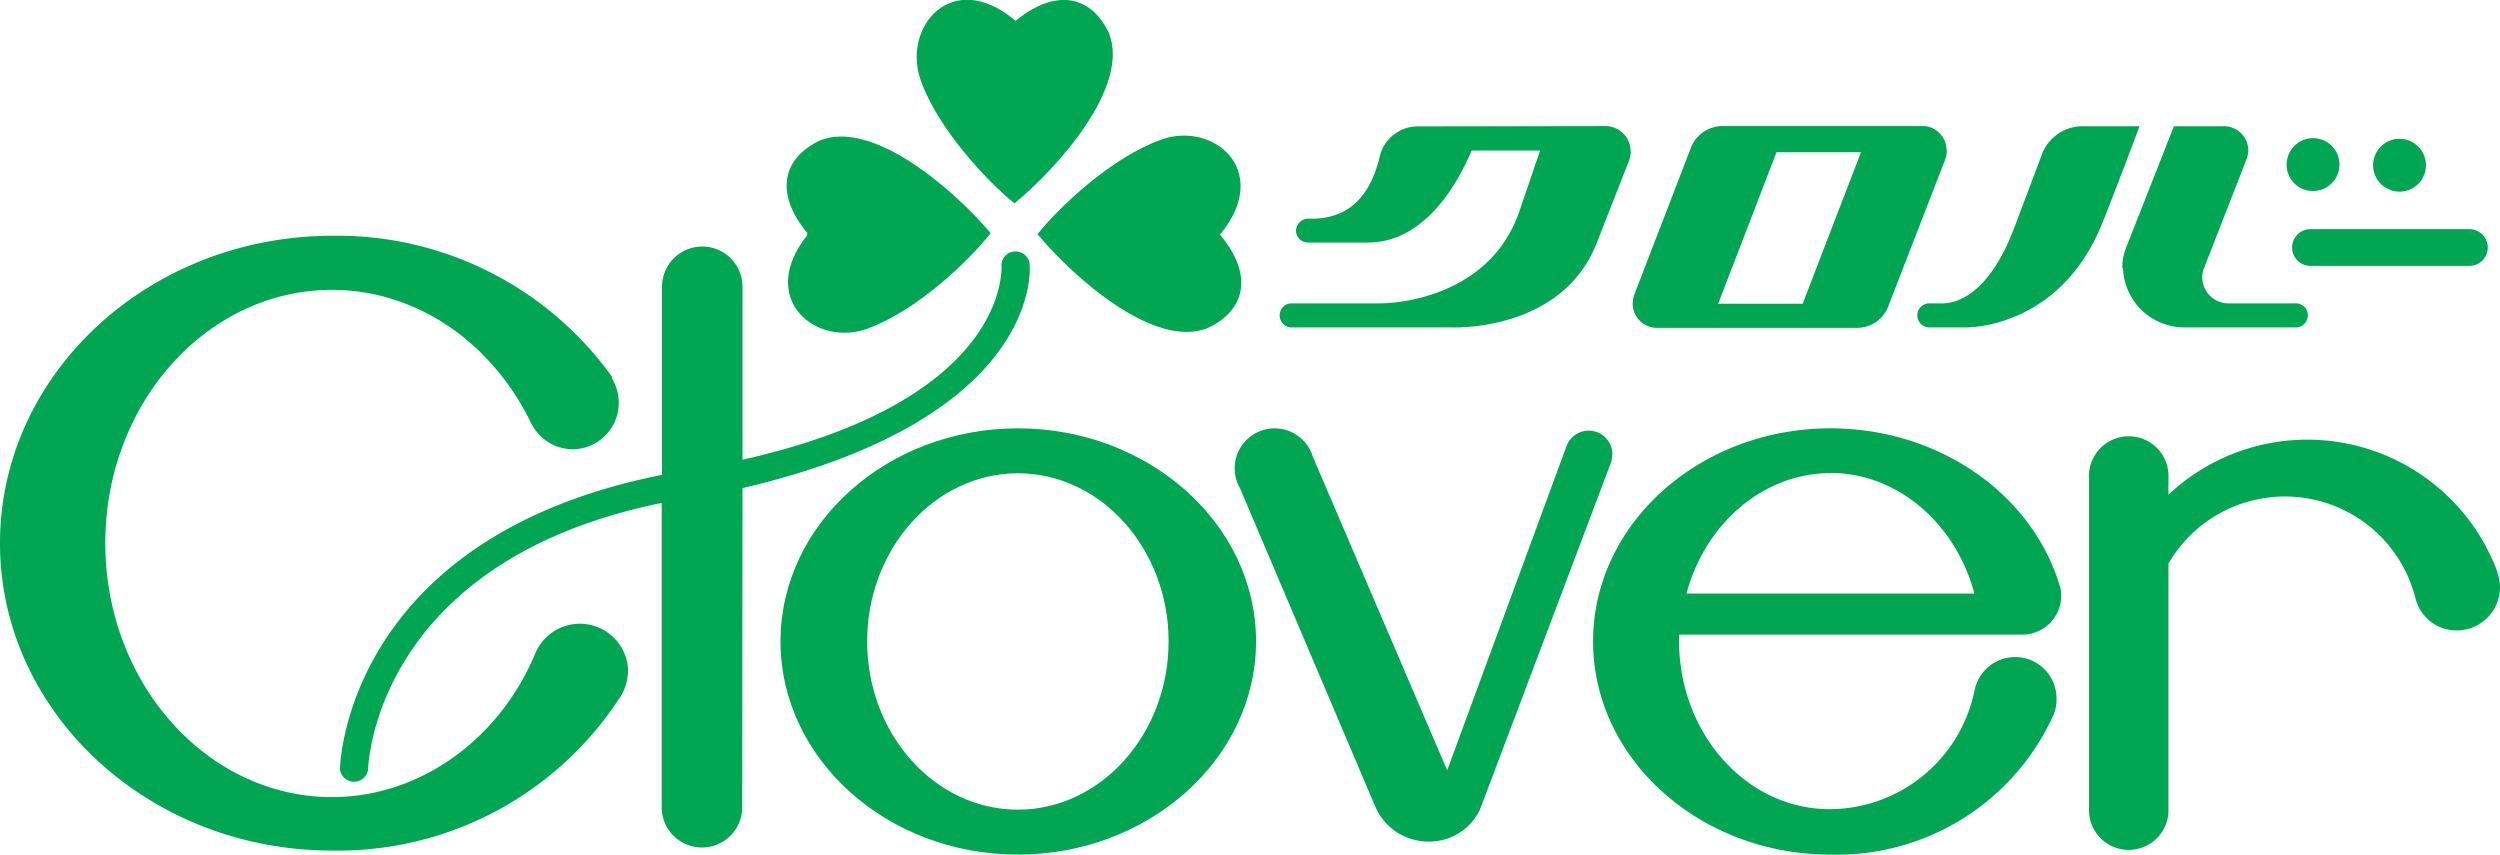
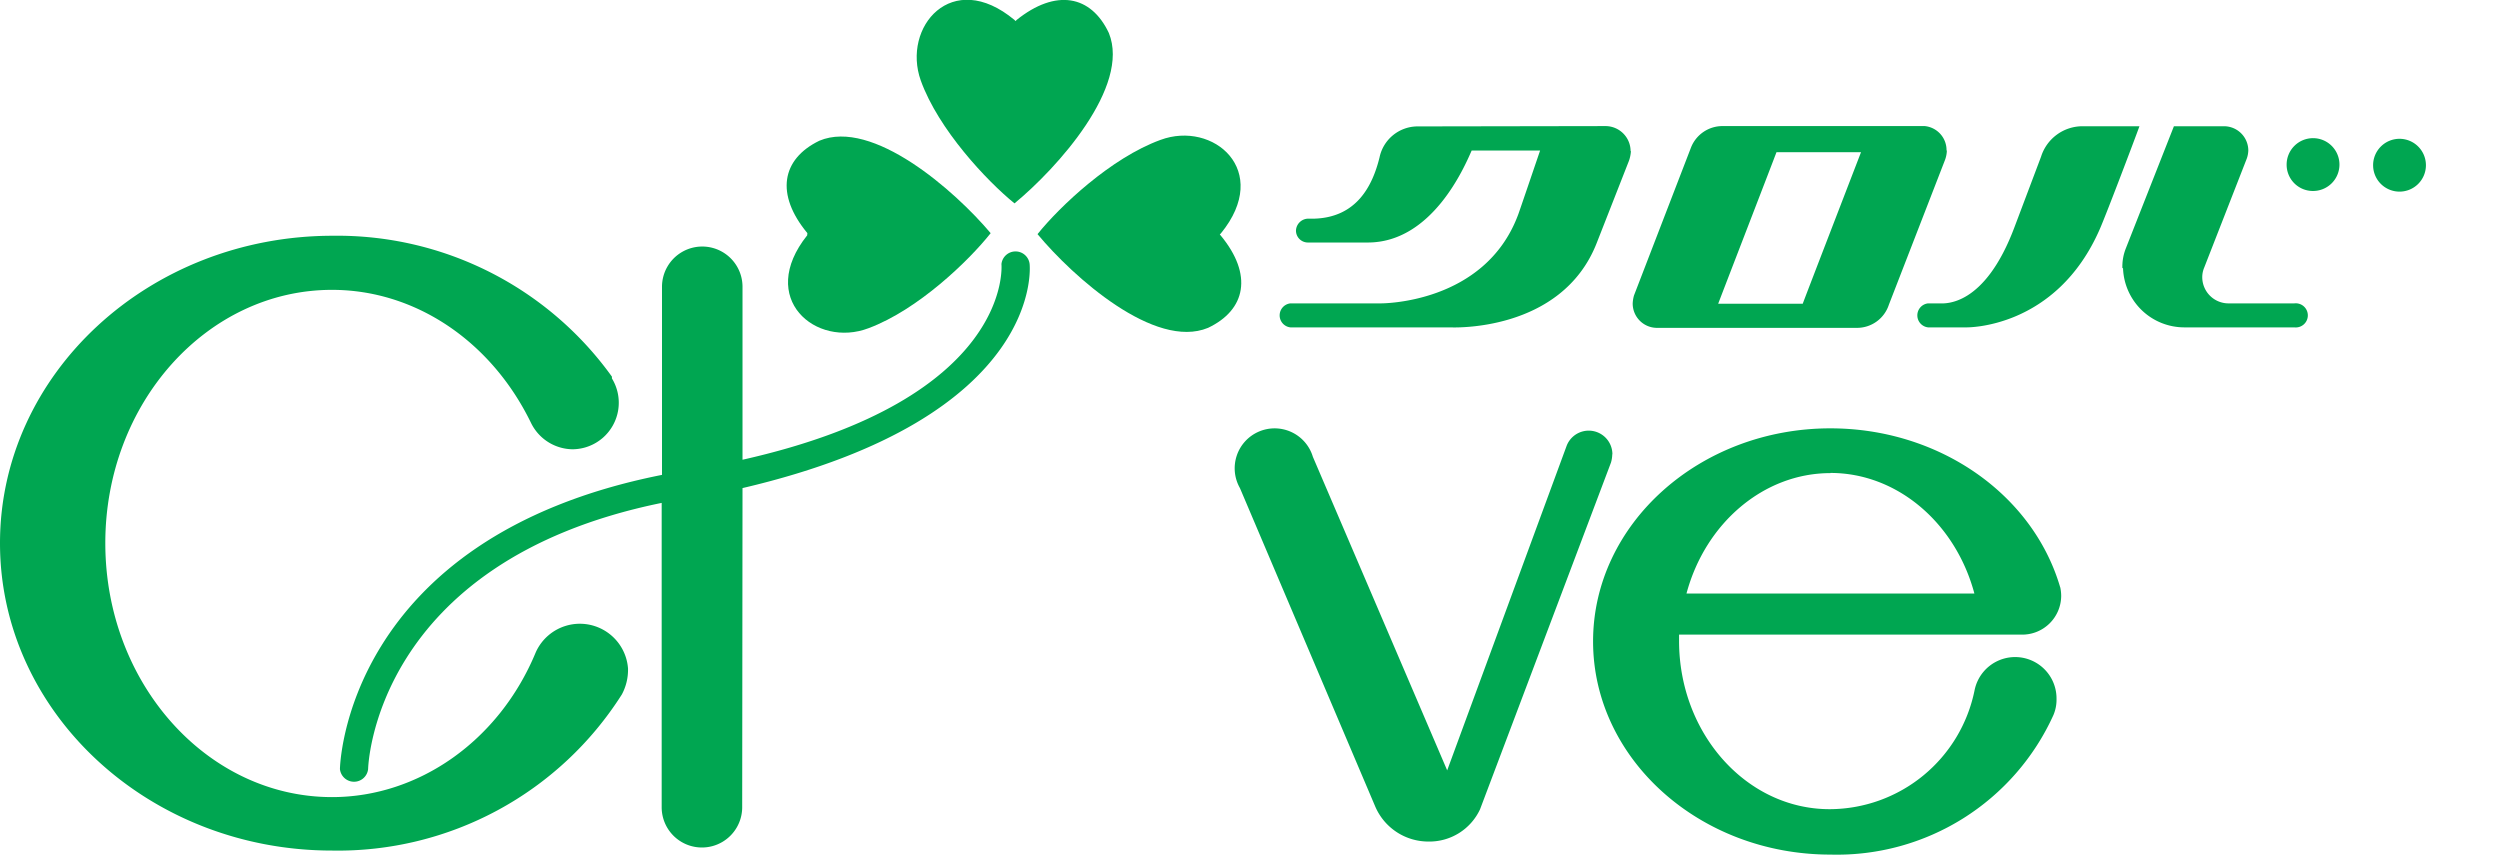
<svg xmlns="http://www.w3.org/2000/svg" viewBox="0 0 155.25 53.07">
  <defs>
    <style>.cls-1{fill:#00a651;}</style>
  </defs>
  <g id="Layer_2" data-name="Layer 2">
    <g id="Layer_1-2" data-name="Layer 1">
      <path class="cls-1" d="M0,33.73C0,44.26,9.25,52.82,20.62,52.82a20.88,20.88,0,0,0,18-9.7A3.24,3.24,0,0,0,39,41.51a3,3,0,0,0-5.73-1C31,46,26,49.5,20.62,49.5c-7.76,0-14.08-7.07-14.08-15.77S12.86,18,20.62,18c5.14,0,9.87,3.16,12.35,8.25h0a2.91,2.91,0,0,0,2.58,1.65A2.89,2.89,0,0,0,38,23.5l0-.06,0-.05a21,21,0,0,0-17.33-8.75C9.25,14.64,0,23.21,0,33.73" />
-       <path class="cls-1" d="M48.47,39.83c0,7.3,6.61,13.24,14.74,13.24S78,47.13,78,39.83,71.34,26.6,63.21,26.6,48.47,32.54,48.47,39.83m5.38,0c0-5.75,4.2-10.44,9.36-10.44s9.36,4.69,9.36,10.44-4.2,10.45-9.36,10.45-9.36-4.69-9.36-10.45" />
      <path class="cls-1" d="M100.13,28.2a1.47,1.47,0,0,0-2.84-.52s-5.89,16-7.42,20.16L81.53,28.37A2.48,2.48,0,1,0,77,30.31L85.4,50.08a3.59,3.59,0,0,0,3.3,2.18,3.47,3.47,0,0,0,3.21-2v0l8.13-21.53a1.85,1.85,0,0,0,.08-.5" />
-       <path class="cls-1" d="M155.1,35.55a12.59,12.59,0,0,0-20.44-4.83v-1a2.47,2.47,0,1,0-4.93,0V50.15a2.47,2.47,0,1,0,4.93,0V35A8.36,8.36,0,0,1,150,37.15a2.63,2.63,0,0,0,2.57,2,2.69,2.69,0,0,0,2.68-2.68,2.93,2.93,0,0,0-.15-.87" />
      <path class="cls-1" d="M101.26,9.38a1.56,1.56,0,0,0-1.55-1.55L88,7.85a2.42,2.42,0,0,0-2.33,1.92c-.43,1.75-1.41,3.75-4.1,3.81H81.3a.77.77,0,0,0-.82.74.74.74,0,0,0,.74.74h3.72c4,0,6-4.69,6.45-5.71h4.25c-.25.73-1.36,4-1.37,4-2.07,5.53-8.47,5.49-8.54,5.49l-5.6,0a.75.75,0,0,0,0,1.49h9.94s6.9.36,9.09-5.25l2-5.1a2.21,2.21,0,0,0,.12-.59" />
      <path class="cls-1" d="M143.62,11.86A1.64,1.64,0,1,0,142,10.22a1.63,1.63,0,0,0,1.63,1.64" />
      <path class="cls-1" d="M149,11.9a1.64,1.64,0,1,0-1.63-1.64A1.64,1.64,0,0,0,149,11.9" />
-       <path class="cls-1" d="M143.48,14.23a1.14,1.14,0,0,0,0,2.28h9.87a1.14,1.14,0,1,0,0-2.28Z" />
      <path class="cls-1" d="M132.85,7.84h-3.52a2.7,2.7,0,0,0-2.58,1.89l-1.63,4.32c-1.88,5.06-4.38,4.79-4.68,4.79h-.71a.75.75,0,0,0,0,1.49h2.37s5.58.13,8.3-6.11c.38-.86,2.16-5.55,2.46-6.38" />
      <path class="cls-1" d="M131.84,16.65a3.81,3.81,0,0,0,3.82,3.68h6.82a.75.75,0,1,0,0-1.49h-4.09a1.63,1.63,0,0,1-1.63-1.62,1.53,1.53,0,0,1,.12-.6s2.64-6.76,2.64-6.76a1.65,1.65,0,0,0,.1-.51,1.51,1.51,0,0,0-1.5-1.51H135l-3,7.62a3.08,3.08,0,0,0-.2,1.19" />
      <path class="cls-1" d="M120.88,9.35a1.5,1.5,0,0,0-1.35-1.52H107a2.1,2.1,0,0,0-2,1.36l-3.53,9.16a2.2,2.2,0,0,0-.08.5,1.51,1.51,0,0,0,1.51,1.51H115.3a2.08,2.08,0,0,0,2-1.44l3.49-9a1.84,1.84,0,0,0,.11-.57m-5.33.1c-.32.83-3.47,9-3.62,9.41h-5.25c.31-.82,3.47-9,3.62-9.41Z" />
      <path class="cls-1" d="M63.13,1.24c2.43-1.95,4.62-1.55,5.73.81,1.35,3.32-3.19,8.38-5.86,10.58C61.29,11.24,58.28,8.05,57.18,5,56,1.69,59.11-2,63,1.24l.07.07Z" />
      <path class="cls-1" d="M50.14,14.48c-2-2.41-1.61-4.6.74-5.74,3.3-1.39,8.41,3.09,10.64,5.74-1.36,1.72-4.52,4.76-7.58,5.9-3.27,1.25-6.95-1.84-3.81-5.77l0-.06Z" />
      <path class="cls-1" d="M75.81,14.63c2,2.42,1.57,4.61-.79,5.73-3.31,1.37-8.38-3.16-10.59-5.82,1.38-1.72,4.56-4.73,7.63-5.85,3.28-1.22,6.94,1.9,3.76,5.8l-.07.07Z" />
      <path class="cls-1" d="M127.94,36.48c-1.7-5.82-7.56-9.88-14.27-9.88-8.13,0-14.74,5.94-14.74,13.23s6.61,13.24,14.74,13.24a14.76,14.76,0,0,0,13.85-8.67,2.43,2.43,0,0,0,.19-1,2.57,2.57,0,0,0-5.09-.53,9.21,9.21,0,0,1-9,7.38c-5.16,0-9.35-4.69-9.35-10.45,0,0,0-.2,0-.39h21.25A2.42,2.42,0,0,0,128,37a2.72,2.72,0,0,0-.06-.54m-14.27-7.09c4.15,0,7.77,3.11,8.94,7.49H104.73c1.17-4.37,4.79-7.48,8.94-7.48" />
      <path class="cls-1" d="M46.11,30.31C65,25.89,63.94,16.4,63.94,16.4a.88.88,0,0,0-1.75,0S63,24.75,46.11,28.55l0-10.74a2.48,2.48,0,0,0-5,0V29.49c-19.8,3.93-20,18.27-20,18.27a.88.88,0,0,0,1.75,0s.26-12.86,18.23-16.53v18.9a2.48,2.48,0,0,0,5,0Z" />
    </g>
  </g>
</svg>